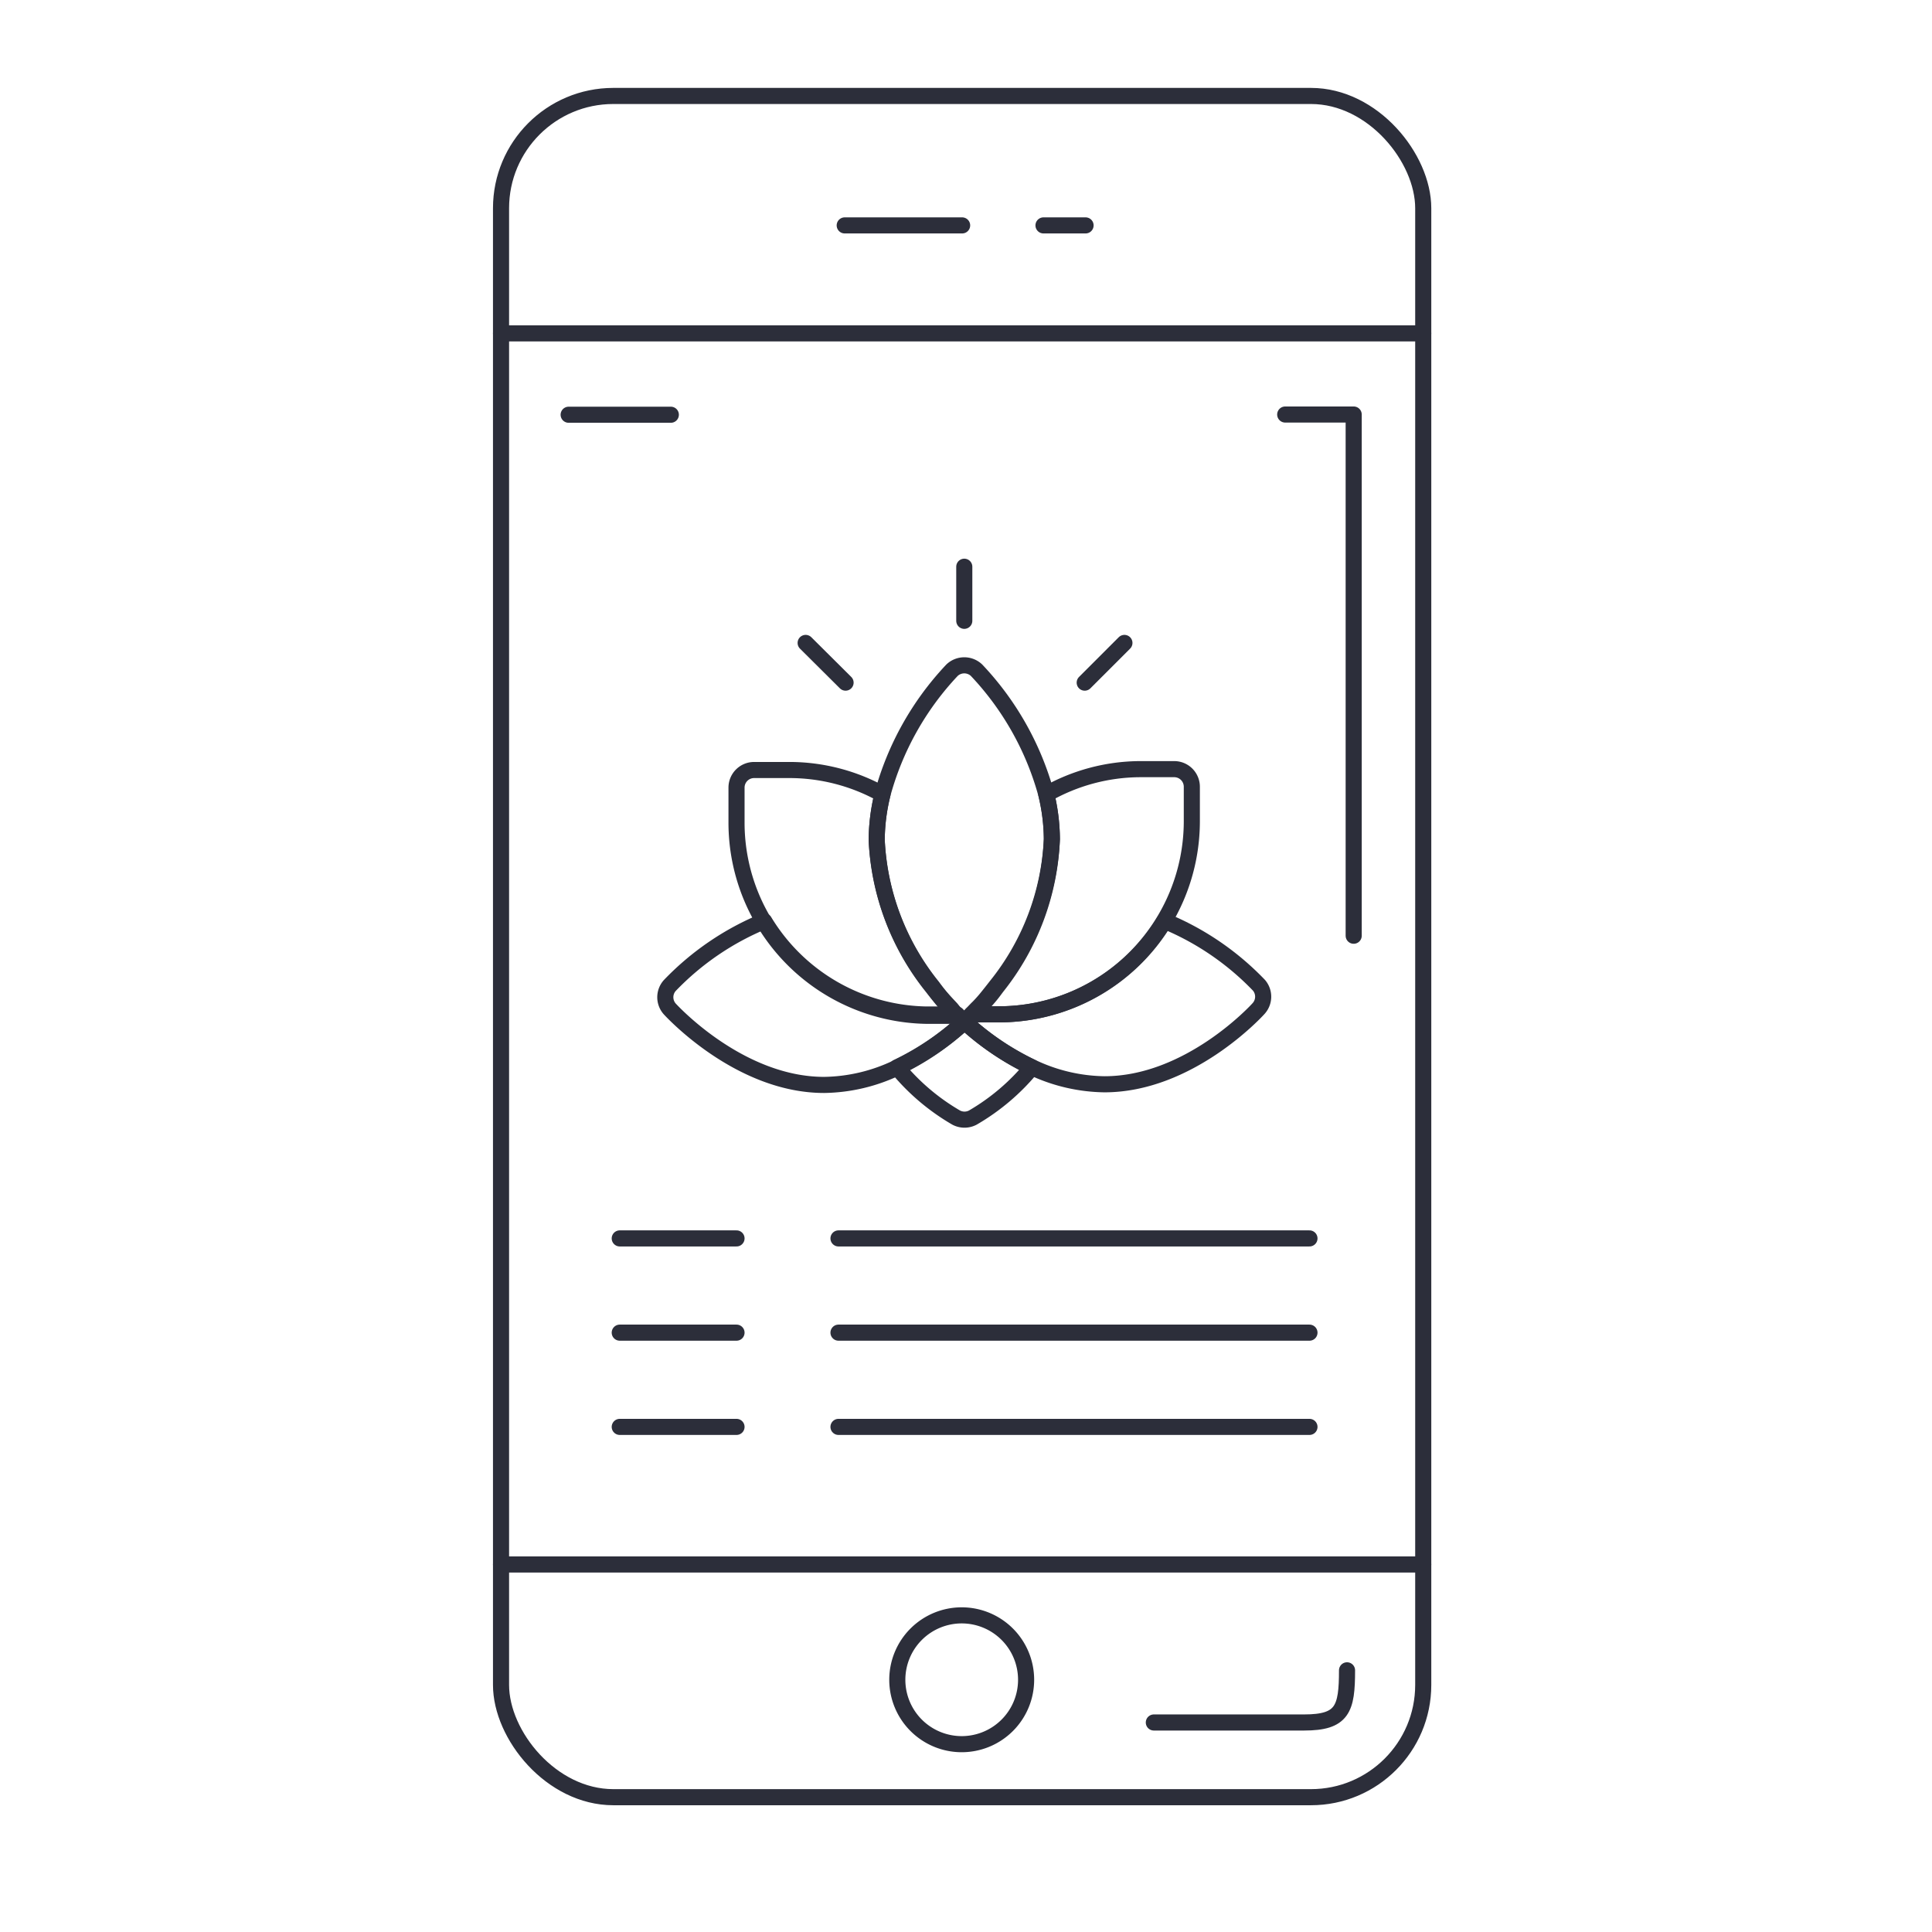
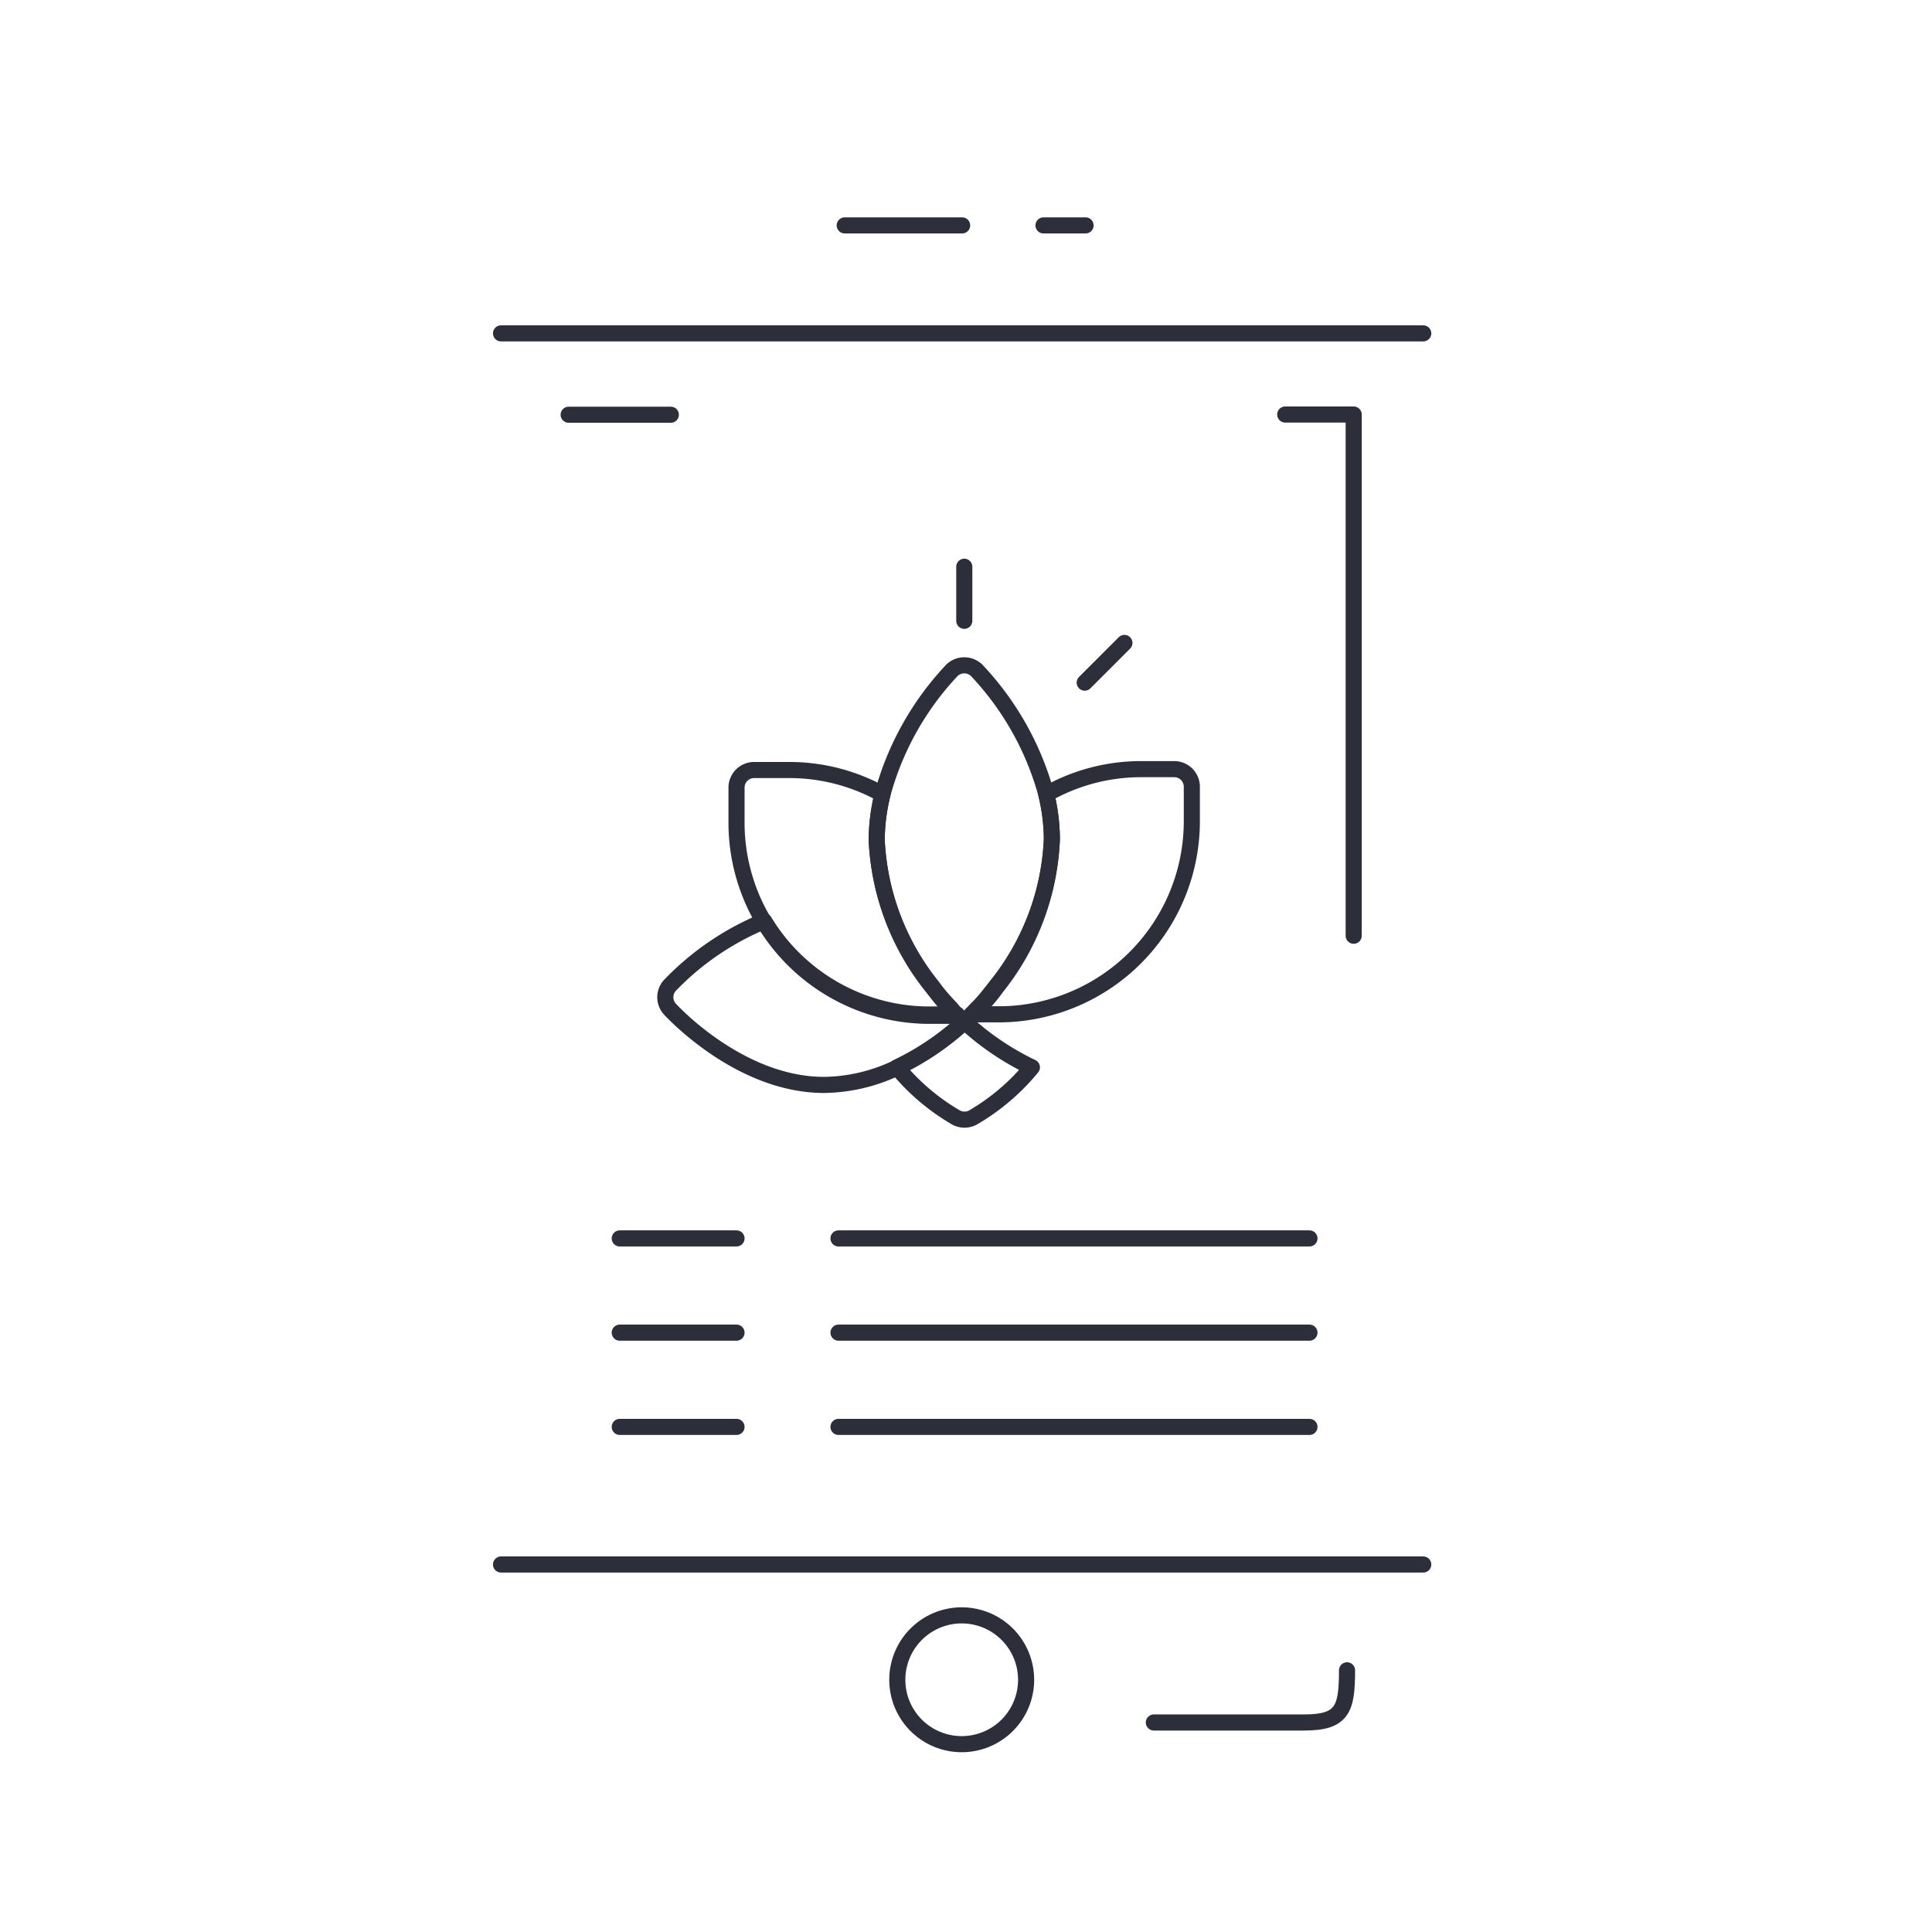
<svg xmlns="http://www.w3.org/2000/svg" id="Layer_1" data-name="Layer 1" viewBox="0 0 90 90">
  <defs>
    <style>.cls-1{fill:none;stroke:#2c2e3a;stroke-linecap:round;stroke-linejoin:round;stroke-width:0.75px;}</style>
  </defs>
  <title>symbol</title>
  <line class="cls-1" x1="23.34" y1="15.53" x2="66.3" y2="15.53" />
  <line class="cls-1" x1="66.3" y1="72.88" x2="23.34" y2="72.88" />
  <path class="cls-1" d="M47.8,78.25a3,3,0,1,1-3-3,3,3,0,0,1,3,3Zm0,0" />
  <line class="cls-1" x1="39.35" y1="10.5" x2="44.82" y2="10.5" />
  <line class="cls-1" x1="48.61" y1="10.5" x2="50.57" y2="10.5" />
  <path class="cls-1" d="M41.79,49.72a10.15,10.15,0,0,0,2.75,2.34.83.83,0,0,0,.78,0,10.15,10.15,0,0,0,2.75-2.34,12.63,12.63,0,0,1-3.14-2.13A12.63,12.63,0,0,1,41.79,49.72Z" />
  <path class="cls-1" d="M44.58,47.26H43.16a9,9,0,0,1-7.56-4.35,12.87,12.87,0,0,0-4.4,3,.82.82,0,0,0,0,1.09c.13.14,3.27,3.54,7.19,3.54a8.08,8.08,0,0,0,3.39-.8,12.63,12.63,0,0,0,3.14-2.13Z" />
-   <path class="cls-1" d="M58.65,45.9a12.87,12.87,0,0,0-4.4-3,9,9,0,0,1-7.56,4.35H45.27l-.35.33a12.63,12.63,0,0,0,3.14,2.13,8.08,8.08,0,0,0,3.39.8c3.93,0,7.06-3.39,7.19-3.54A.82.82,0,0,0,58.65,45.9Z" />
  <path class="cls-1" d="M44.32,47h0c-.06-.07-.22-.23-.43-.47s-.29-.35-.46-.58a11.76,11.76,0,0,1-2.59-6.84A9.07,9.07,0,0,1,41.11,37a8.9,8.9,0,0,0-4.35-1.13H35.13a.82.82,0,0,0-.82.82v1.63a9,9,0,0,0,8.84,9h1.42Z" />
  <path class="cls-1" d="M54.72,35.83H53.09A8.9,8.9,0,0,0,48.74,37,9.07,9.07,0,0,1,49,39.09a11.76,11.76,0,0,1-2.59,6.84c-.17.22-.33.42-.46.58s-.36.41-.43.47h0l-.26.27h1.42a9,9,0,0,0,8.84-9V36.65A.82.82,0,0,0,54.72,35.83Z" />
  <path class="cls-1" d="M48.74,37a13.62,13.62,0,0,0-3.25-5.78.83.83,0,0,0-1.14,0A13.62,13.62,0,0,0,41.11,37a9.07,9.07,0,0,0-.27,2.14,11.76,11.76,0,0,0,2.59,6.84c.17.22.33.42.46.58s.36.41.43.47h0l.26.27.35.33.35-.33.26-.27h0c.06-.07.22-.23.43-.47s.29-.35.46-.58A11.76,11.76,0,0,0,49,39.09,9.07,9.07,0,0,0,48.74,37Z" />
-   <line class="cls-1" x1="37.53" y1="29.95" x2="39.39" y2="31.8" />
  <line class="cls-1" x1="52.38" y1="29.95" x2="50.53" y2="31.8" />
  <line class="cls-1" x1="44.92" y1="26.4" x2="44.92" y2="28.92" />
  <line class="cls-1" x1="26.49" y1="19.32" x2="31.25" y2="19.32" />
  <line class="cls-1" x1="28.87" y1="57.69" x2="34.31" y2="57.69" />
  <line class="cls-1" x1="39.06" y1="57.69" x2="61" y2="57.69" />
  <line class="cls-1" x1="28.87" y1="62.08" x2="34.31" y2="62.08" />
  <line class="cls-1" x1="39.06" y1="62.08" x2="61" y2="62.08" />
  <line class="cls-1" x1="28.87" y1="66.47" x2="34.31" y2="66.47" />
  <line class="cls-1" x1="39.06" y1="66.47" x2="61" y2="66.47" />
  <polyline class="cls-1" points="59.87 19.31 63.06 19.31 63.06 43.59" />
  <path class="cls-1" d="M62.75,77.81c0,1.81-.21,2.43-2,2.43h-7" />
-   <rect class="cls-1" x="23.34" y="4.47" width="42.96" height="79.25" rx="5.23" ry="5.23" />
</svg>